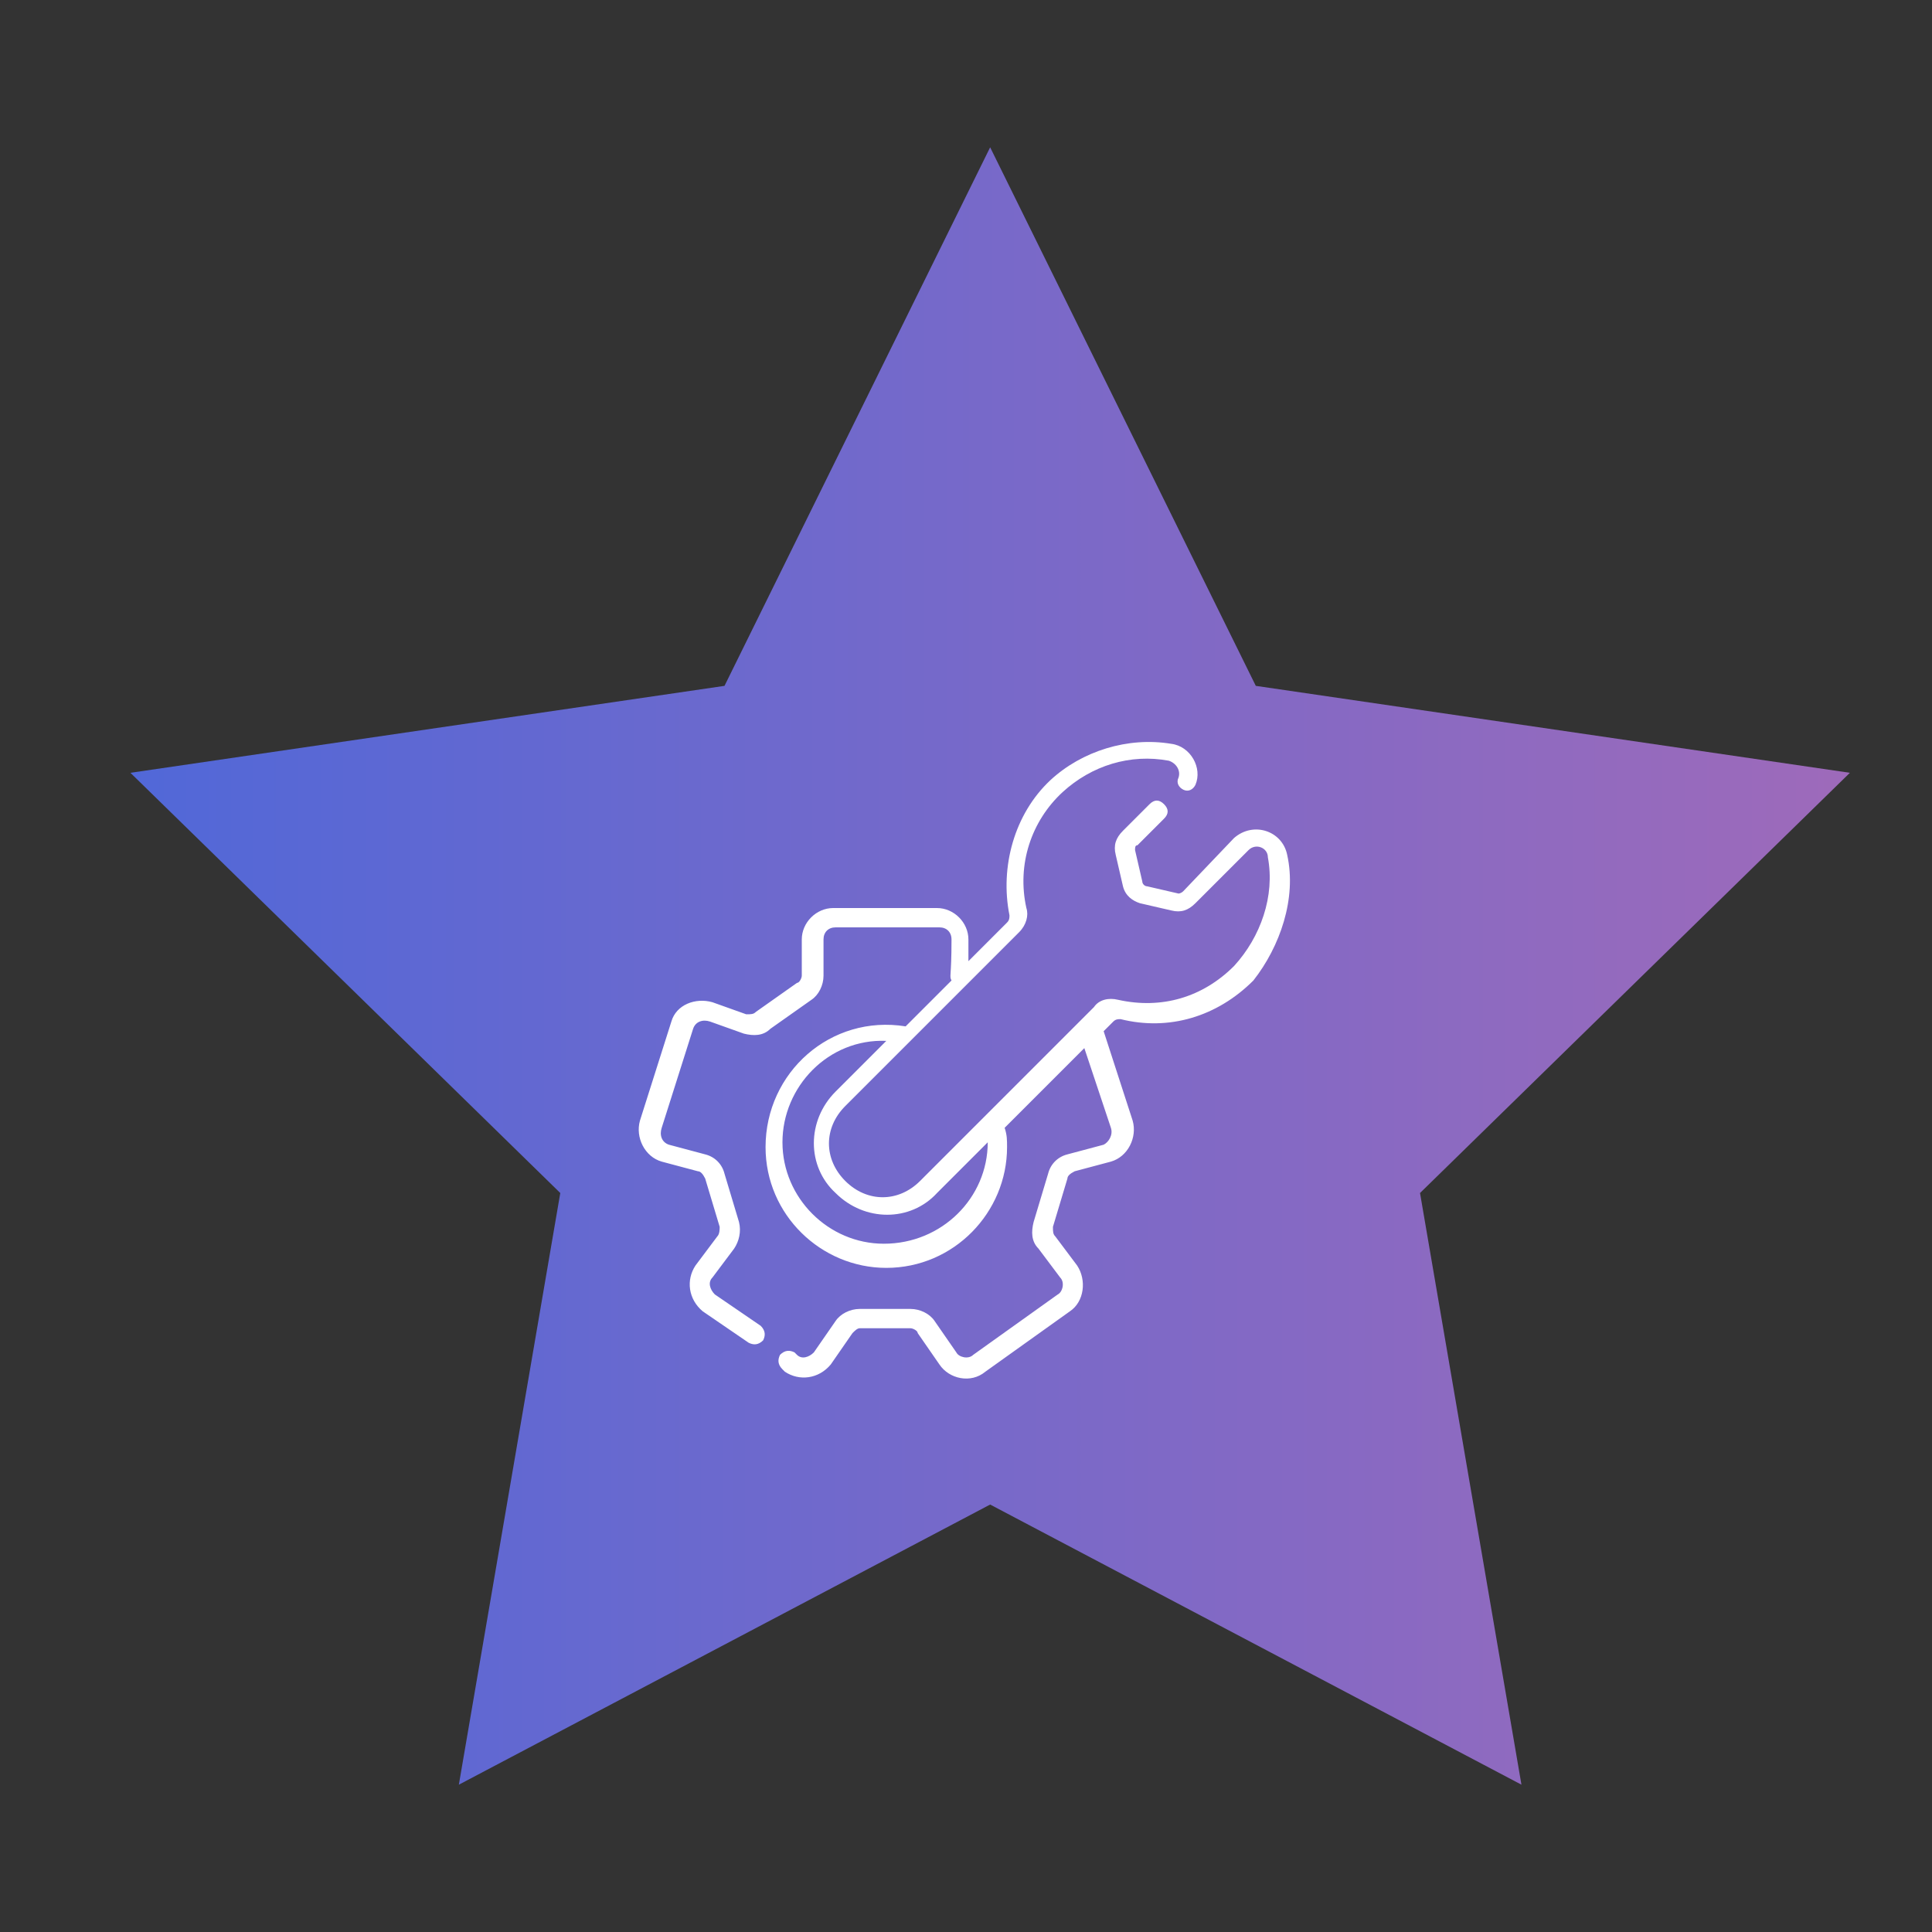
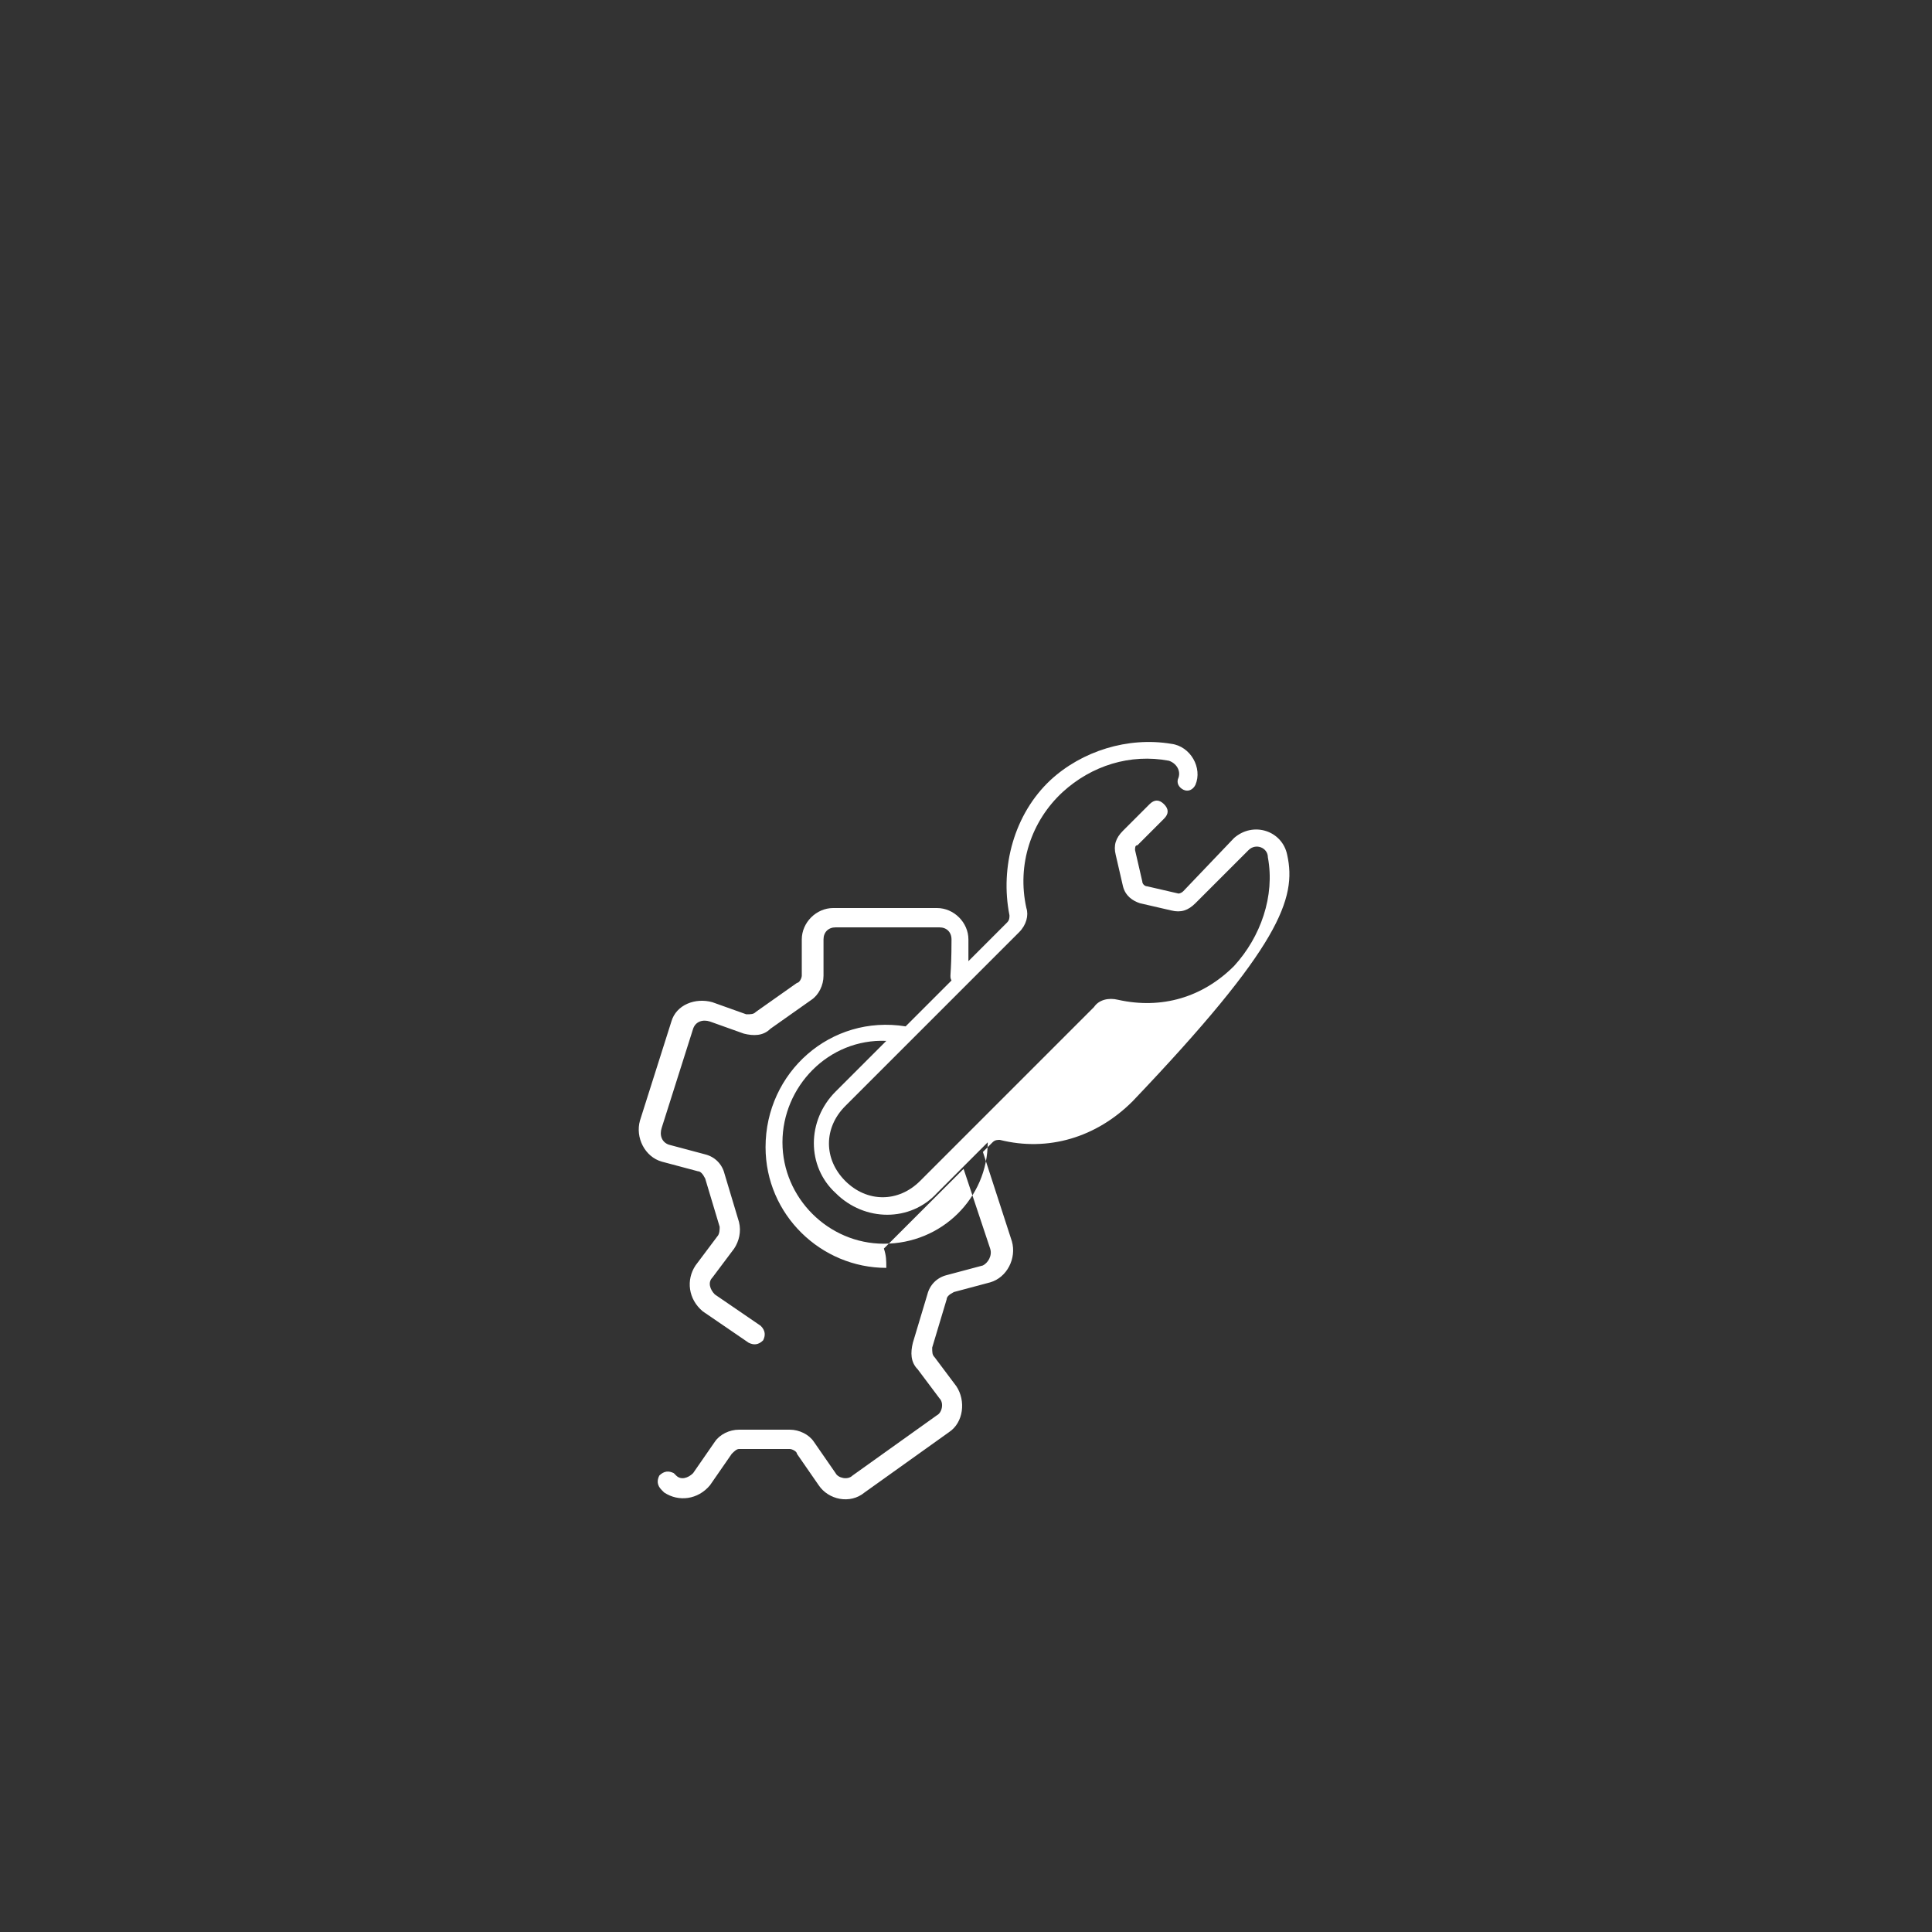
<svg xmlns="http://www.w3.org/2000/svg" version="1.1" id="Layer_1" x="0px" y="0px" viewBox="0 0 80 80" enable-background="new 0 0 80 80" xml:space="preserve">
  <rect x="0" y="0" width="80" height="80" fill="#333333" stroke="none" />
  <g>
    <g>
      <linearGradient id="SVGID_2_" gradientUnits="userSpaceOnUse" x1="5.4" y1="42" x2="76.694" y2="42" gradientTransform="matrix(1 0 0 -1 0 82)">
        <stop offset="0" style="stop-color:#5168D8" />
        <stop offset="1" style="stop-color:#9E6ABA" />
      </linearGradient>
-       <polygon id="SVGID_1_" fill="url(#SVGID_2_)" points="41,6.1 52,28.4 76.6,32 58.8,49.4 63,73.9 41,62.3 19,73.9 23.2,49.4     5.4,32 30,28.4   " />
    </g>
  </g>
  <g>
-     <path fill="#FFFFFF" d="M53.3,35.4c-0.2-1-1.4-1.4-2.2-0.7L49,36.9c-0.1,0.1-0.2,0.1-0.2,0.1l-1.3-0.3c-0.1,0-0.2-0.1-0.2-0.2   l-0.3-1.3c0-0.1,0-0.2,0.1-0.2l1.1-1.1c0.2-0.2,0.2-0.4,0-0.6c-0.2-0.2-0.4-0.2-0.6,0l-1.1,1.1c-0.3,0.3-0.4,0.6-0.3,1l0.3,1.3   c0.1,0.4,0.4,0.6,0.7,0.7l1.3,0.3c0.4,0.1,0.7,0,1-0.3l2.2-2.2c0.3-0.3,0.8-0.1,0.8,0.3c0.3,1.6-0.3,3.3-1.4,4.5   c-1.3,1.3-3,1.8-4.8,1.4c-0.4-0.1-0.8,0-1,0.3l-7.2,7.2c-0.9,0.9-2.2,0.9-3.1,0c-0.9-0.9-0.9-2.2,0-3.1l7.2-7.2   c0.3-0.3,0.4-0.7,0.3-1c-0.4-1.8,0.2-3.6,1.5-4.8c1.2-1.1,2.8-1.6,4.4-1.3c0.3,0.1,0.5,0.4,0.4,0.7c-0.1,0.2,0,0.4,0.2,0.5   c0.2,0.1,0.4,0,0.5-0.2c0.3-0.7-0.2-1.6-1-1.7c-1.8-0.3-3.7,0.3-5,1.5c-1.5,1.4-2.1,3.6-1.7,5.6c0,0.1,0,0.2-0.1,0.3l-1.6,1.6   l0-0.9c0-0.7-0.6-1.3-1.3-1.3h-4.3c-0.7,0-1.3,0.6-1.3,1.3l0,1.5c0,0.1-0.1,0.3-0.2,0.3l-1.7,1.2c-0.1,0.1-0.2,0.1-0.4,0.1   l-1.4-0.5c-0.7-0.2-1.5,0.1-1.7,0.8l-1.3,4.1c-0.2,0.7,0.2,1.5,0.9,1.7l1.5,0.4c0.1,0,0.2,0.1,0.3,0.3l0.6,2c0,0.1,0,0.3-0.1,0.4   l-0.9,1.2c-0.4,0.6-0.3,1.4,0.3,1.9l1.9,1.3c0.2,0.1,0.4,0.1,0.6-0.1c0.1-0.2,0.1-0.4-0.1-0.6l-1.9-1.3c-0.2-0.2-0.3-0.5-0.1-0.7   l0.9-1.2c0.2-0.3,0.3-0.7,0.2-1.1l-0.6-2c-0.1-0.4-0.4-0.7-0.8-0.8l-1.5-0.4c-0.3-0.1-0.4-0.4-0.3-0.7l1.3-4.1   c0.1-0.3,0.4-0.4,0.7-0.3l1.4,0.5c0.4,0.1,0.8,0.1,1.1-0.2l1.7-1.2c0.3-0.2,0.5-0.6,0.5-1l0-1.5c0-0.3,0.2-0.5,0.5-0.5h4.3   c0.3,0,0.5,0.2,0.5,0.5c0,1.6-0.1,1.5,0,1.7l-1.9,1.9c-3.1-0.5-5.8,1.9-5.8,5c0,2.8,2.3,5,5,5c2.8,0,5-2.3,5-5c0-0.3,0-0.5-0.1-0.8   l3.3-3.3l1.1,3.3c0.1,0.3-0.1,0.6-0.3,0.7l-1.5,0.4c-0.4,0.1-0.7,0.4-0.8,0.8l-0.6,2c-0.1,0.4-0.1,0.8,0.2,1.1l0.9,1.2   c0.2,0.2,0.1,0.6-0.1,0.7l-3.5,2.5c-0.2,0.2-0.6,0.1-0.7-0.1l-0.9-1.3c-0.2-0.3-0.6-0.5-1-0.5h-2.1c-0.4,0-0.8,0.2-1,0.5l-0.9,1.3   c-0.2,0.2-0.5,0.3-0.7,0.1l-0.1-0.1c-0.2-0.1-0.4-0.1-0.6,0.1c-0.1,0.2-0.1,0.4,0.1,0.6l0.1,0.1c0.6,0.4,1.4,0.3,1.9-0.3l0.9-1.3   c0.1-0.1,0.2-0.2,0.3-0.2h2.1c0.1,0,0.3,0.1,0.3,0.2l0.9,1.3c0.4,0.6,1.3,0.8,1.9,0.3l3.5-2.5c0.6-0.4,0.7-1.3,0.3-1.9l-0.9-1.2   c-0.1-0.1-0.1-0.2-0.1-0.4l0.6-2c0-0.1,0.1-0.2,0.3-0.3l1.5-0.4c0.7-0.2,1.1-1,0.9-1.7l-1.2-3.7l0.4-0.4c0.1-0.1,0.2-0.1,0.3-0.1   c2,0.5,4-0.1,5.5-1.6C53,39.2,53.7,37.2,53.3,35.4L53.3,35.4z M36.6,51.5c-2.3,0-4.2-1.9-4.2-4.2c0-2.3,1.9-4.3,4.3-4.2l-2.1,2.1   c-1.2,1.2-1.2,3.1,0,4.2c1.2,1.2,3.1,1.2,4.2,0l2.1-2.1c0,0,0,0,0,0C40.9,49.6,39,51.5,36.6,51.5z" />
+     <path fill="#FFFFFF" d="M53.3,35.4c-0.2-1-1.4-1.4-2.2-0.7L49,36.9c-0.1,0.1-0.2,0.1-0.2,0.1l-1.3-0.3c-0.1,0-0.2-0.1-0.2-0.2   l-0.3-1.3c0-0.1,0-0.2,0.1-0.2l1.1-1.1c0.2-0.2,0.2-0.4,0-0.6c-0.2-0.2-0.4-0.2-0.6,0l-1.1,1.1c-0.3,0.3-0.4,0.6-0.3,1l0.3,1.3   c0.1,0.4,0.4,0.6,0.7,0.7l1.3,0.3c0.4,0.1,0.7,0,1-0.3l2.2-2.2c0.3-0.3,0.8-0.1,0.8,0.3c0.3,1.6-0.3,3.3-1.4,4.5   c-1.3,1.3-3,1.8-4.8,1.4c-0.4-0.1-0.8,0-1,0.3l-7.2,7.2c-0.9,0.9-2.2,0.9-3.1,0c-0.9-0.9-0.9-2.2,0-3.1l7.2-7.2   c0.3-0.3,0.4-0.7,0.3-1c-0.4-1.8,0.2-3.6,1.5-4.8c1.2-1.1,2.8-1.6,4.4-1.3c0.3,0.1,0.5,0.4,0.4,0.7c-0.1,0.2,0,0.4,0.2,0.5   c0.2,0.1,0.4,0,0.5-0.2c0.3-0.7-0.2-1.6-1-1.7c-1.8-0.3-3.7,0.3-5,1.5c-1.5,1.4-2.1,3.6-1.7,5.6c0,0.1,0,0.2-0.1,0.3l-1.6,1.6   l0-0.9c0-0.7-0.6-1.3-1.3-1.3h-4.3c-0.7,0-1.3,0.6-1.3,1.3l0,1.5c0,0.1-0.1,0.3-0.2,0.3l-1.7,1.2c-0.1,0.1-0.2,0.1-0.4,0.1   l-1.4-0.5c-0.7-0.2-1.5,0.1-1.7,0.8l-1.3,4.1c-0.2,0.7,0.2,1.5,0.9,1.7l1.5,0.4c0.1,0,0.2,0.1,0.3,0.3l0.6,2c0,0.1,0,0.3-0.1,0.4   l-0.9,1.2c-0.4,0.6-0.3,1.4,0.3,1.9l1.9,1.3c0.2,0.1,0.4,0.1,0.6-0.1c0.1-0.2,0.1-0.4-0.1-0.6l-1.9-1.3c-0.2-0.2-0.3-0.5-0.1-0.7   l0.9-1.2c0.2-0.3,0.3-0.7,0.2-1.1l-0.6-2c-0.1-0.4-0.4-0.7-0.8-0.8l-1.5-0.4c-0.3-0.1-0.4-0.4-0.3-0.7l1.3-4.1   c0.1-0.3,0.4-0.4,0.7-0.3l1.4,0.5c0.4,0.1,0.8,0.1,1.1-0.2l1.7-1.2c0.3-0.2,0.5-0.6,0.5-1l0-1.5c0-0.3,0.2-0.5,0.5-0.5h4.3   c0.3,0,0.5,0.2,0.5,0.5c0,1.6-0.1,1.5,0,1.7l-1.9,1.9c-3.1-0.5-5.8,1.9-5.8,5c0,2.8,2.3,5,5,5c0-0.3,0-0.5-0.1-0.8   l3.3-3.3l1.1,3.3c0.1,0.3-0.1,0.6-0.3,0.7l-1.5,0.4c-0.4,0.1-0.7,0.4-0.8,0.8l-0.6,2c-0.1,0.4-0.1,0.8,0.2,1.1l0.9,1.2   c0.2,0.2,0.1,0.6-0.1,0.7l-3.5,2.5c-0.2,0.2-0.6,0.1-0.7-0.1l-0.9-1.3c-0.2-0.3-0.6-0.5-1-0.5h-2.1c-0.4,0-0.8,0.2-1,0.5l-0.9,1.3   c-0.2,0.2-0.5,0.3-0.7,0.1l-0.1-0.1c-0.2-0.1-0.4-0.1-0.6,0.1c-0.1,0.2-0.1,0.4,0.1,0.6l0.1,0.1c0.6,0.4,1.4,0.3,1.9-0.3l0.9-1.3   c0.1-0.1,0.2-0.2,0.3-0.2h2.1c0.1,0,0.3,0.1,0.3,0.2l0.9,1.3c0.4,0.6,1.3,0.8,1.9,0.3l3.5-2.5c0.6-0.4,0.7-1.3,0.3-1.9l-0.9-1.2   c-0.1-0.1-0.1-0.2-0.1-0.4l0.6-2c0-0.1,0.1-0.2,0.3-0.3l1.5-0.4c0.7-0.2,1.1-1,0.9-1.7l-1.2-3.7l0.4-0.4c0.1-0.1,0.2-0.1,0.3-0.1   c2,0.5,4-0.1,5.5-1.6C53,39.2,53.7,37.2,53.3,35.4L53.3,35.4z M36.6,51.5c-2.3,0-4.2-1.9-4.2-4.2c0-2.3,1.9-4.3,4.3-4.2l-2.1,2.1   c-1.2,1.2-1.2,3.1,0,4.2c1.2,1.2,3.1,1.2,4.2,0l2.1-2.1c0,0,0,0,0,0C40.9,49.6,39,51.5,36.6,51.5z" />
  </g>
</svg>